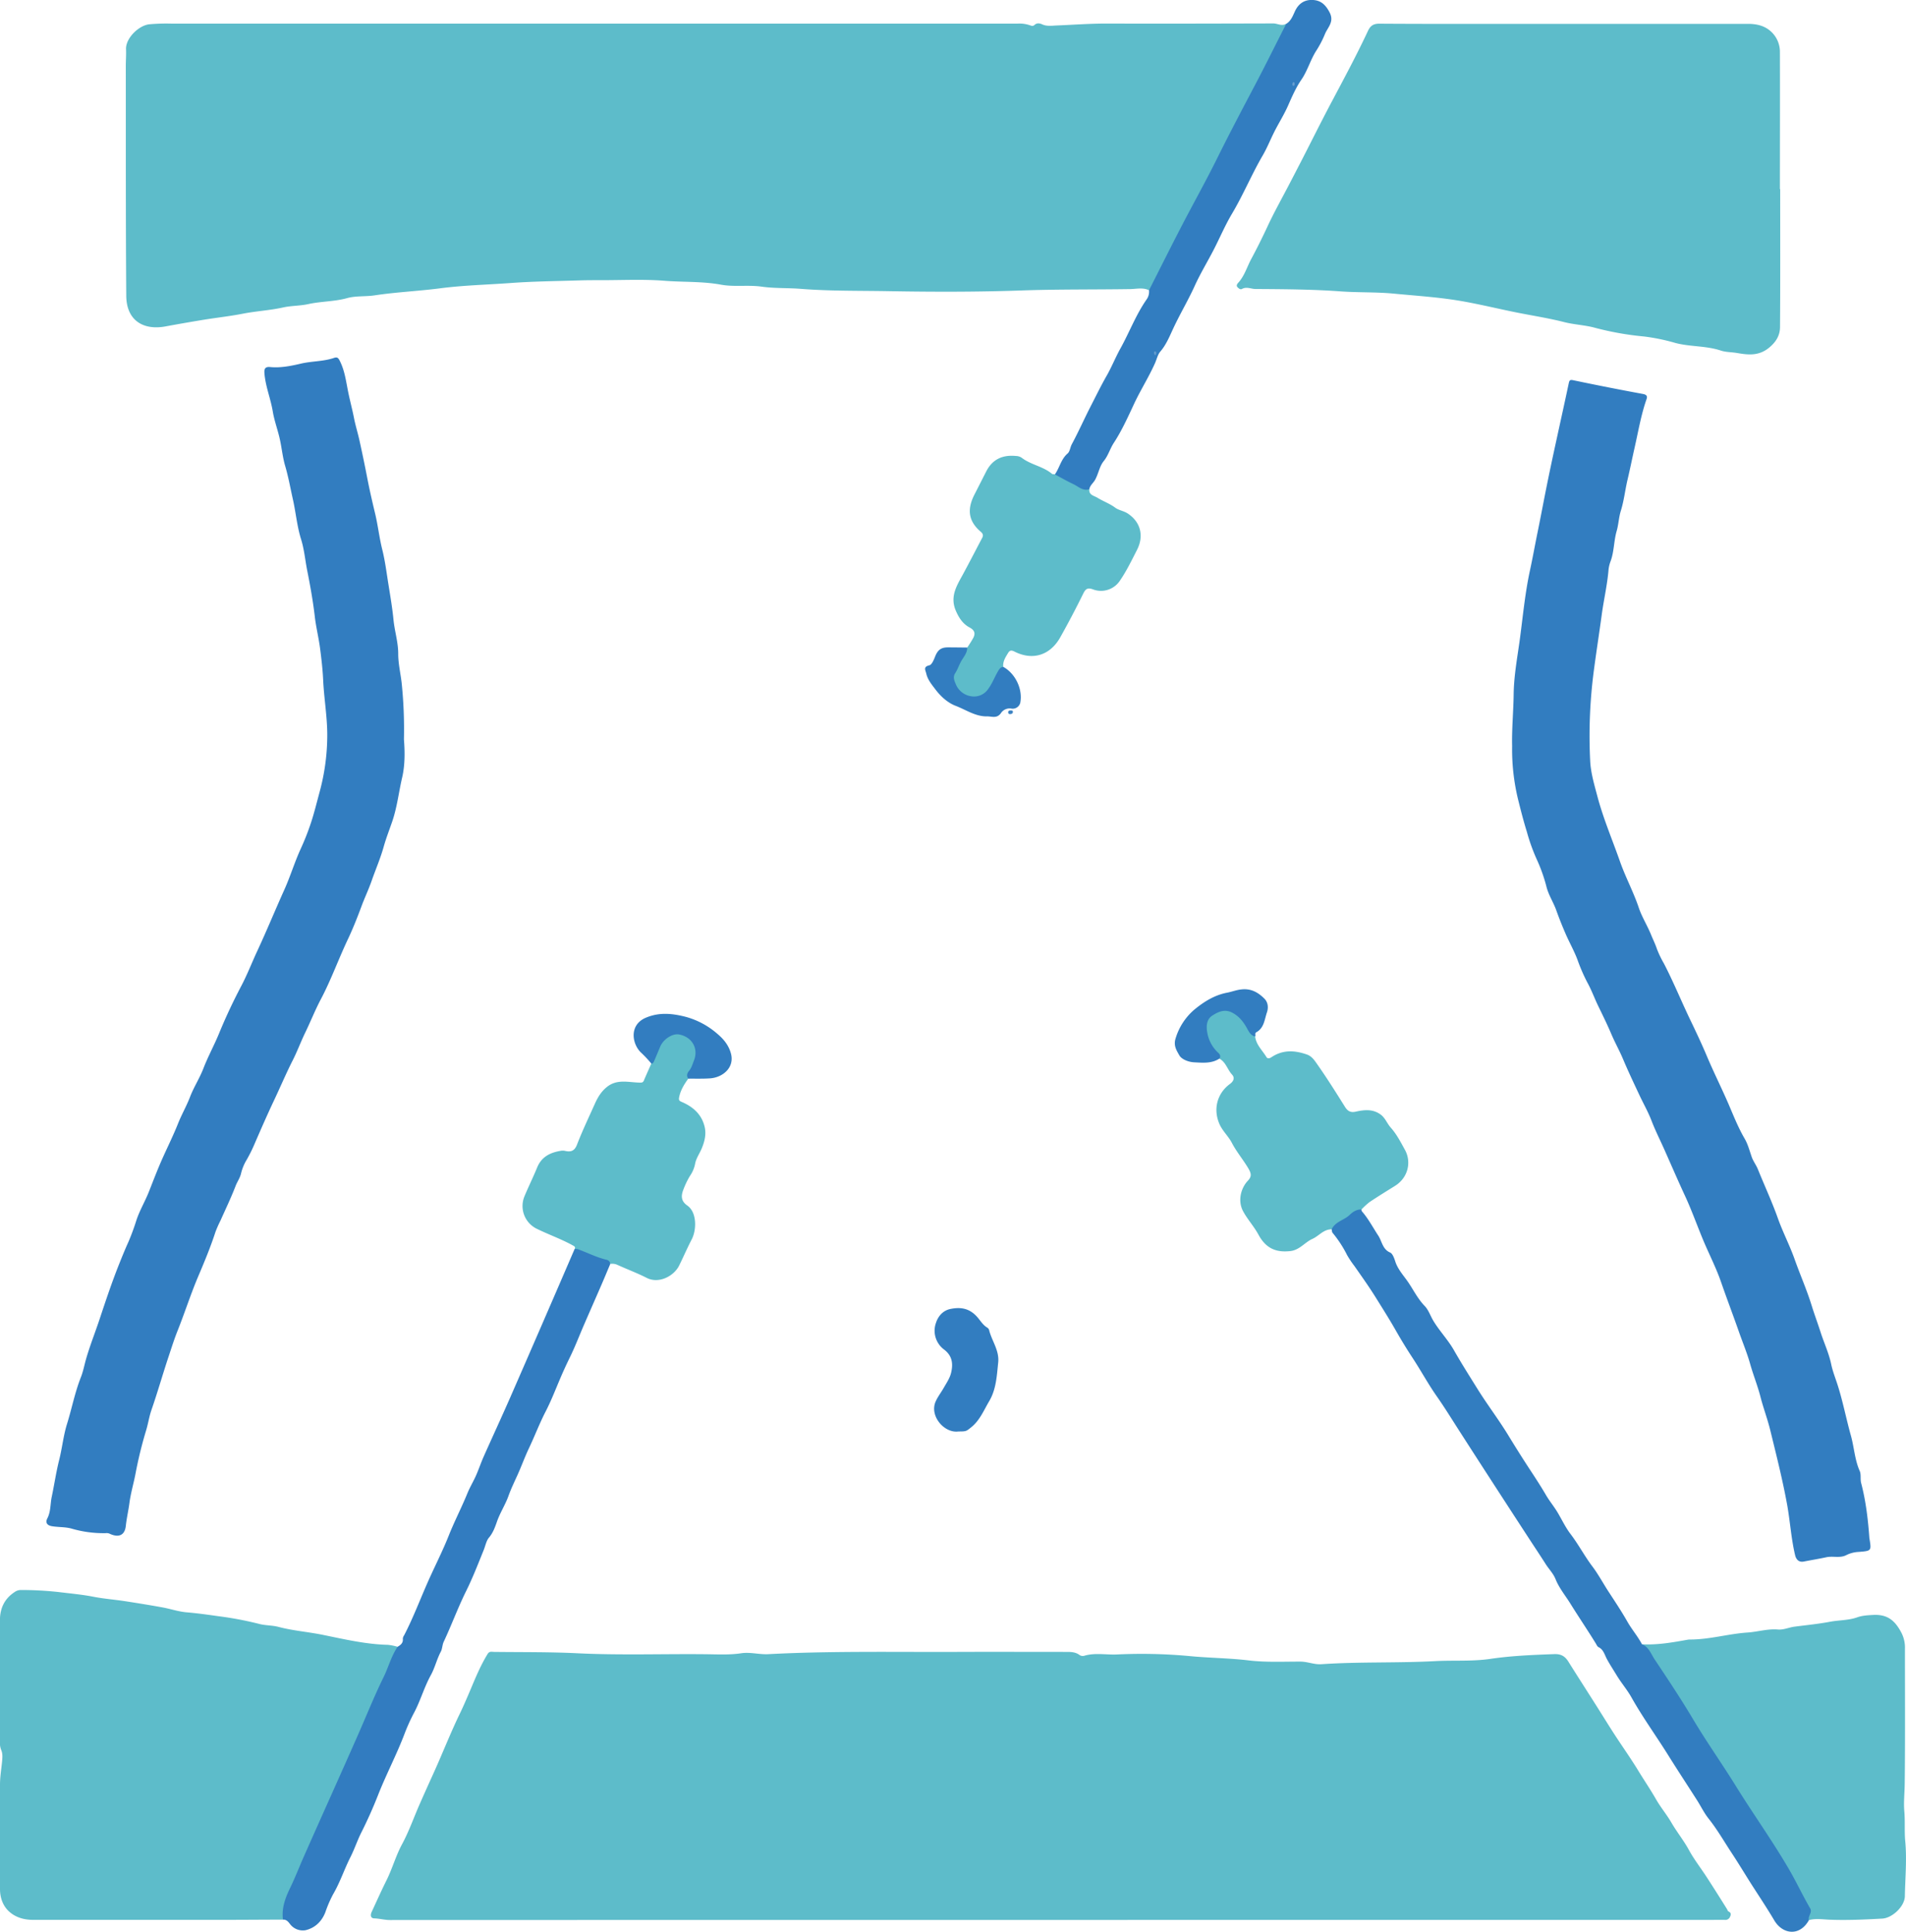
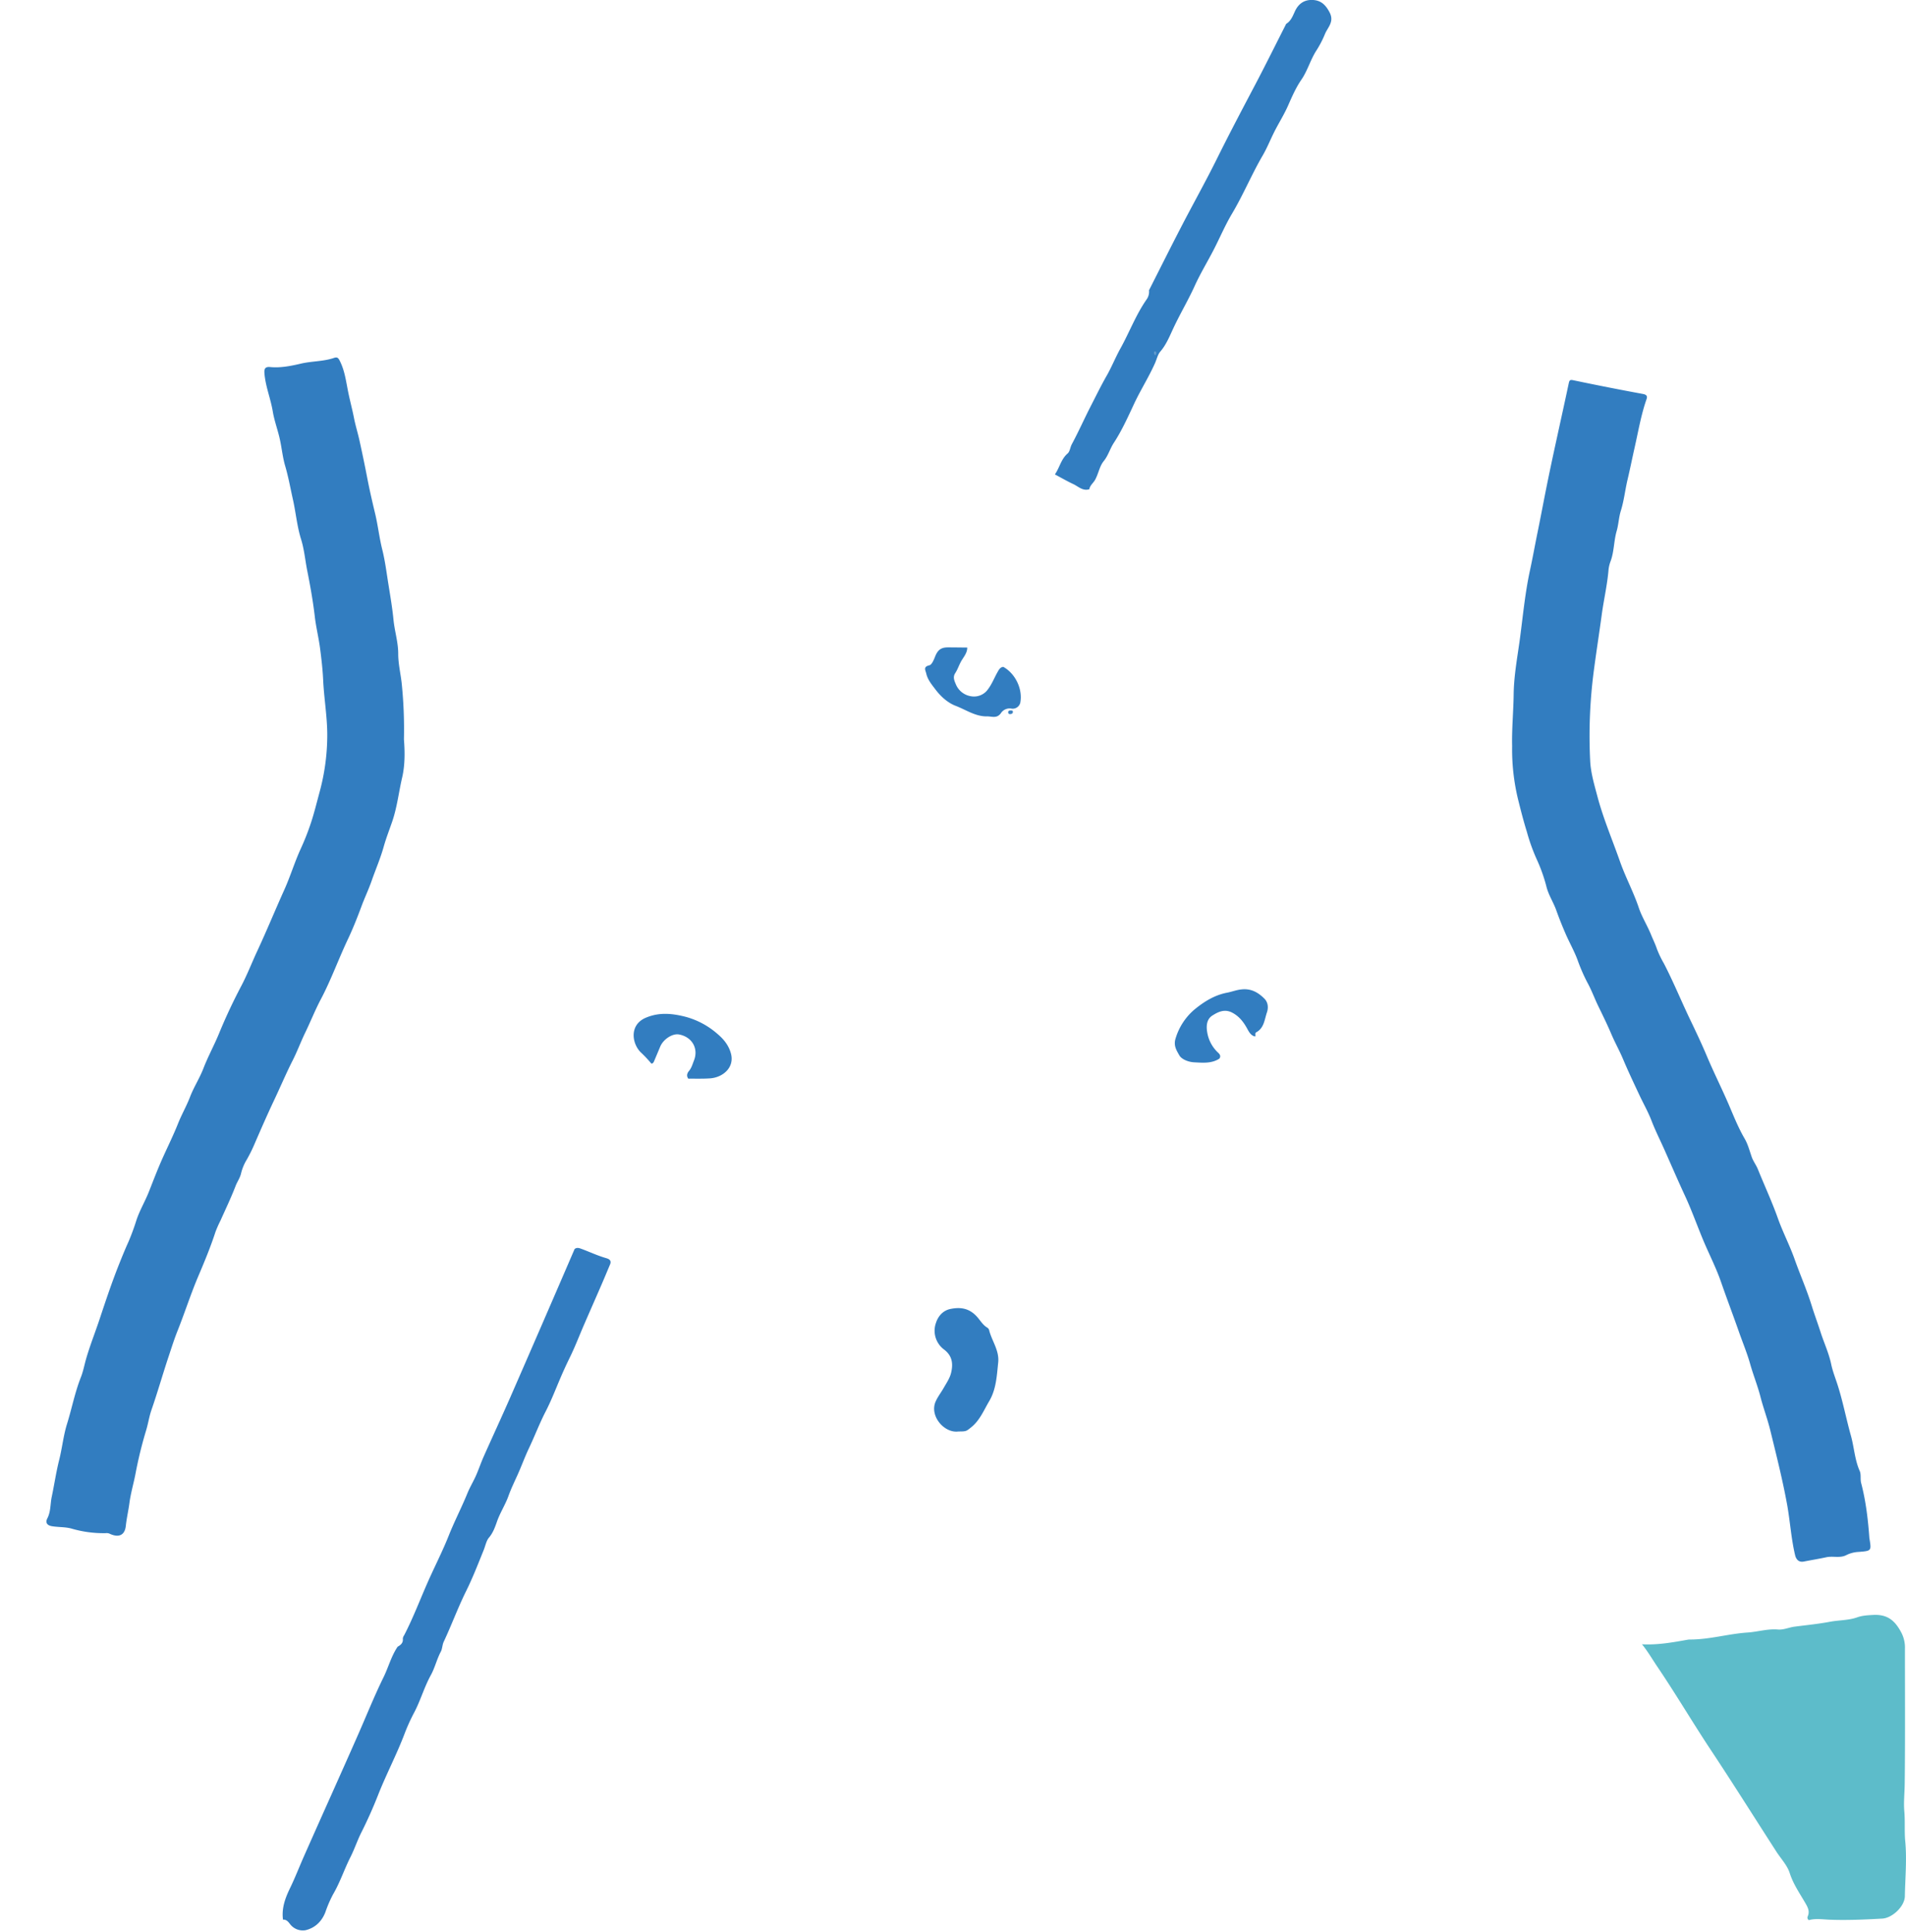
<svg xmlns="http://www.w3.org/2000/svg" viewBox="0 0 1157.12 1172.68">
  <defs>
    <style>.cls-1{fill:#5dbcca}.cls-2{fill:#327dc0}</style>
  </defs>
  <g id="Capa_2" data-name="Capa 2">
    <g id="Capa_1-2" data-name="Capa 1">
-       <path class="cls-1" d="M640.25 1165.53q-201.75 0-403.48.06c-3.27 0-6.37-.9-9.61-1-2.1-.07-2.46-1.92-1.54-3.88 3-6.46 5.91-13 9.08-19.35 3.48-7 5.59-14.75 9.3-21.63 4.36-8.07 7.31-16.69 11-25 2.8-6.38 5.69-12.75 8.55-19.08 5.33-11.77 10-23.8 15.66-35.45 1.7-3.51 3.34-7.29 4.9-10.9 3.67-8.52 7-17.26 11.93-25.25 1.1-1.79 2.57-1.25 3.92-1.23 16.85.2 33.72 0 50.54.82 26.21 1.29 52.42.29 78.62.59 6.95.08 13.91.46 20.89-.6 5.41-.81 10.94.84 16.35.56 38.06-2 76.13-1.22 114.2-1.37 22.38-.09 44.75 0 67.12 0 2.61 0 5.12.13 7.36 1.63a3.52 3.52 0 0 0 3.13.74c6.59-2 13.33-.52 20-.82a314.42 314.42 0 0 1 44.17 1c11.92 1.15 23.89 1.19 35.73 2.61 10.47 1.25 20.92.71 31.36.73 4.39 0 8.4 1.87 12.73 1.58 23-1.56 46.15-.64 69.16-1.88 11.18-.6 22.49.27 33.49-1.36 12.9-1.91 25.78-2.4 38.73-2.89 4.17-.16 6.57 1.3 8.62 4.57 5.68 9.09 11.5 18.09 17.23 27.15 4.16 6.56 8.21 13.21 12.48 19.66s8.57 12.6 12.49 19c3.6 5.94 7.54 11.69 11 17.74 2.77 4.85 6.47 9.25 9.31 14.12 3.33 5.75 7.53 10.9 10.72 16.76 3.12 5.71 7.19 10.9 10.74 16.38 4.18 6.43 8.27 12.92 12.34 19.43.31.49.31 1.14 1 1.47 1.39.69 1.56 1.65.86 3.07a3 3 0 0 1-3.15 2c-2.75-.09-5.5 0-8.25 0Zm57.3-989.34c-3.74-1.8-7.6-.75-11.46-.69-22 .34-44 .06-65.94.83-26.84.94-53.69.91-80.51.43-17.83-.33-35.7 0-53.48-1.41-8-.63-16-.23-23.83-1.34-8.21-1.15-16.54.29-24.54-1.18-11.48-2.11-23.05-1.47-34.54-2.39-12.79-1-25.72-.32-38.59-.35-4 0-8 0-12 .11-14.19.46-28.41.57-42.57 1.61s-28.63 1.37-42.73 3.2c-13.3 1.73-26.68 2.29-39.91 4.29-5.56.84-11.4.21-16.62 1.66-7.83 2.17-15.88 1.93-23.7 3.65-4.94 1.09-10.17.93-15.1 2-8.12 1.82-16.42 2.23-24.57 3.82-7.89 1.54-15.91 2.41-23.86 3.7q-11.49 1.88-22.95 4c-13.48 2.57-23.91-3.43-24-18.63-.36-46.48-.23-93-.28-139.46 0-3.37.29-6.75.14-10.11-.31-6.66 7.65-14.41 14-15.17a116.28 116.28 0 0 1 13.84-.41h513.21a19.91 19.91 0 0 1 7.74 1c1 .42 1.92.58 2.75-.21 1.44-1.36 3.17-1 4.57-.39 2.91 1.35 5.88.84 8.83.72 10.22-.42 20.41-1.19 30.66-1.16 33.61.11 67.23 0 100.84-.08 2.64 0 5.22 1.85 7.89.18.23 3.62-2.32 6.17-3.77 9.06-2.83 5.67-5.6 11.37-8.56 17-6.63 12.57-13 25.25-19.6 37.87Q738.72 98 728.8 117.68c-5.37 10.7-11.36 21.08-16.61 31.84-3.72 7.62-8.09 14.92-11.5 22.7-.69 1.57-1.3 3.28-3.14 3.97Zm383.19-61.4c0 27.87.11 55.74-.1 83.61 0 5-2.17 8.95-6.53 12.58-6.29 5.23-12.74 4.49-19.53 3.32-3.31-.57-6.83-.47-9.88-1.48-9-3-18.54-2.23-27.62-4.63a121.68 121.68 0 0 0-19-3.92 181.39 181.39 0 0 1-29.85-5.3c-6-1.64-12.48-1.87-18.59-3.42-9.47-2.41-19.13-3.9-28.68-5.8-11.13-2.22-22.16-4.95-33.36-6.91-13.83-2.43-27.75-3.26-41.66-4.61-10.72-1-21.42-.57-32.07-1.34-17.2-1.25-34.4-1.33-51.61-1.45-2.77 0-5.47-1.59-8.32 0-.94.51-1.93-.35-2.63-1.05-1-1-.14-2.13.38-2.69 3.84-4.16 5.36-9.71 7.94-14.49 3.47-6.44 6.79-13.13 9.91-19.84 4.05-8.7 8.78-17.09 13.21-25.62q3.87-7.42 7.71-14.88c6.09-11.86 12-23.8 18.28-35.59 7.45-14.05 15-28.07 21.72-42.48 1.5-3.18 3.31-4.44 7-4.42 28.87.2 57.75.11 86.62.11h137.19c4.94 0 9.69 1 13.5 4.32a16.61 16.61 0 0 1 5.8 12.8c.09 27.75 0 55.49 0 83.24ZM171.8 1165.36c-11.12 0-22.24.11-33.36.12H19.97c-5.46 0-10.51-1.5-14.39-5S0 1152 0 1146.74c0-21.12-.09-42.24 0-63.36 0-4.59.77-9.17 1.23-13.75.24-2.49.51-5-.54-7.35a11.58 11.58 0 0 1-.73-4.75v-73.86c0-7.18 2.67-13.07 8.83-17.12a6.56 6.56 0 0 1 3.8-1.31 210.65 210.65 0 0 1 22.7 1.21c7.11.88 14.38 1.51 21.33 2.87 6.52 1.27 13.06 1.74 19.57 2.75 7.44 1.15 14.87 2.36 22.28 3.7 4.89.88 9.68 2.55 14.59 3 6.48.54 12.91 1.43 19.32 2.35a207.92 207.92 0 0 1 25.06 4.73c3.81 1 7.81.77 11.71 1.81 8.88 2.35 18.11 3 27.13 4.87 13 2.65 25.92 5.68 39.27 6a32.1 32.1 0 0 1 5.8 1.18c.46.76.09 1.44-.21 2.12-9.46 21.88-19.56 43.48-29 65.38-8.12 18.92-16.84 37.57-25 56.5-3.53 8.24-7 16.53-11.05 24.57-2.19 4.38-4 8.89-3.55 14a3.8 3.8 0 0 1-.74 3.08Z" />
      <path class="cls-2" d="M245.23 448.79c.53 6.82.76 15.29-1.07 23.15-2.08 8.92-3.07 18.11-6.06 26.83-1.72 5-3.7 10.07-5.09 15-2 7.24-5 14.06-7.43 21.07-1.79 5.13-4.21 10.18-6.08 15.24-2.56 6.89-5.26 13.71-8.39 20.31-5.67 12-10.12 24.48-16.33 36.23-3.48 6.58-6.23 13.57-9.5 20.3-2.68 5.52-4.8 11.31-7.57 16.78-4.18 8.22-7.73 16.72-11.68 25-4 8.51-7.8 17.21-11.56 25.89a88.54 88.54 0 0 1-5.39 10.64 29.66 29.66 0 0 0-2.81 7.42c-.68 2.64-2.27 4.77-3.22 7.26-2.71 7.06-6 13.9-9.09 20.83a74.47 74.47 0 0 0-3.11 7c-3 9.25-6.74 18.25-10.52 27.14-4.61 10.85-8.16 22.06-12.53 33-2 5-3.68 10.34-5.4 15.51-3.61 10.81-6.72 21.8-10.46 32.58-1.37 3.93-2 8.34-3.24 12.39a252.72 252.72 0 0 0-6.41 26.17c-1.14 6-2.92 11.86-3.73 18-.61 4.59-1.68 9.13-2.18 13.79-.62 5.84-4.45 7.36-10.07 4.64a4.86 4.86 0 0 0-2.2-.22 69.29 69.29 0 0 1-20.8-2.81c-3.68-1-7.77-.77-11.69-1.4s-3.8-3-2.93-4.67c2.21-4.22 1.79-8.8 2.71-13.16 1.6-7.54 2.68-15.18 4.6-22.7 1.77-7.15 2.51-14.58 4.69-21.58 2.94-9.45 4.79-19.2 8.46-28.46 1.39-3.52 2.1-7.5 3.19-11.26 2.38-8.18 5.55-16.09 8.22-24.16 3.65-11 7.33-22 11.63-32.83 1.82-4.54 3.66-9.13 5.7-13.61a138.94 138.94 0 0 0 4.93-13.37c2-6 5.24-11.4 7.54-17.18 2.37-6 4.66-12 7.22-17.94 3.42-7.88 7.33-15.55 10.5-23.52 2.18-5.5 5.15-10.6 7.27-16.13 2.29-6 5.85-11.42 8.14-17.37 2.8-7.26 6.56-14.07 9.51-21.26 4.05-9.88 8.63-19.58 13.59-29 3.61-6.88 6.37-14.1 9.64-21.1 5.7-12.24 10.81-24.75 16.36-37.05 3.69-8.18 6.26-16.81 10-24.95a151.58 151.58 0 0 0 6.14-15.58c2-6 3.51-12.26 5.18-18.42a132.14 132.14 0 0 0 4.77-35.67c-.08-11-2-21.92-2.5-32.9-.31-6.44-1.05-12.81-1.88-19.17s-2.45-12.78-3.19-19.22c-1.09-9.4-2.78-18.75-4.62-28-1.25-6.28-1.78-12.76-3.74-19-2.43-7.79-3.13-16.1-4.93-24.11-1.52-6.79-2.73-13.64-4.7-20.34-1.48-5.06-2-10.37-3.1-15.55-1.22-5.91-3.43-11.53-4.42-17.49-1.3-7.86-4.47-15.3-5.07-23.33-.2-2.74.61-3.9 3.49-3.62 6.22.6 12.58-.65 18.3-2 6.83-1.66 13.9-1.3 20.48-3.56 2.05-.7 2.65.18 3.4 1.63 3.1 6 3.89 12.71 5.2 19.16 1.07 5.27 2.49 10.46 3.52 15.74.88 4.5 2.3 9 3.3 13.52 1.65 7.47 3.22 14.95 4.66 22.45 1.42 7.34 3.09 14.66 4.83 21.88s2.54 14.67 4.35 21.92c1.71 6.8 2.61 14 3.74 21.07s2.38 14.33 3.08 21.49 2.91 13.74 2.88 20.89c0 5.86 1.42 11.72 2.09 17.59a275.21 275.21 0 0 1 1.38 34.18ZM918 452.92c-.25-10.47.8-20.9.93-31.36.13-10.62 2-21.13 3.51-31.65 2-14.53 3.27-29.23 6.37-43.53 1.63-7.51 3-15.18 4.53-22.69 1.73-8.4 3.33-16.92 5-25.36 4.35-21.88 9.37-43.62 14-65.45.44-2.09.76-2.51 3-2q21 4.4 42.08 8.28c2.32.42 2.8 1.42 2.19 3.16-3.34 9.55-5 19.53-7.22 29.33-1.46 6.47-2.78 13.06-4.3 19.47s-2.15 12.8-4.1 19c-1.23 3.95-1.38 8.33-2.52 12.25-1.8 6.18-1.48 12.72-3.84 18.74a20 20 0 0 0-1.15 5.38c-.8 8.94-2.85 17.7-4.06 26.59-1.67 12.31-3.62 24.58-5.18 36.93a303.4 303.4 0 0 0-1.86 51.73c.32 7.25 2.46 14.45 4.35 21.56 3.6 13.62 9.13 26.53 13.78 39.77 3.36 9.53 8.17 18.4 11.39 28 1.86 5.55 5.18 10.8 7.43 16.33 1.17 2.88 2.59 5.7 3.58 8.69a63 63 0 0 0 4.25 8.84c5.8 11.2 10.56 22.88 16 34.23 3.46 7.2 6.9 14.45 10 21.81 4.17 9.92 9 19.52 13.28 29.41 3 7 5.83 14.2 9.73 20.87 2 3.42 3 7.45 4.33 11.22.93 2.59 2.64 4.74 3.69 7.32 4 9.92 8.53 19.64 12.13 29.76 3 8.45 7.21 16.48 10.2 24.94 3.32 9.39 7.37 18.5 10.33 28.07 1.64 5.32 3.67 10.71 5.38 16.06 2.09 6.56 5.07 12.81 6.5 19.67.88 4.23 2.58 8.43 3.92 12.64 3.2 10.07 5.17 20.42 8 30.53 2 7.11 2.31 14.61 5.34 21.48 1 2.15.27 5 .89 7.34 2.89 11 4.18 22.14 5 33.4a2.2 2.2 0 0 0 .06.37c1.23 7.45 1.23 7.45-6.59 8.07A18.49 18.49 0 0 0 1121 944c-3.86 2.08-8.13.49-12.15 1.33-4.57 1-9.18 1.73-13.76 2.63-2.84.56-4.6-1-5.3-3.9-2.38-10-3-20.33-4.81-30.47-2.78-15.3-6.59-30.31-10.27-45.35-1.68-6.87-4.26-13.64-6-20.49-1.73-6.69-4.33-13.07-6.19-19.7s-4.61-13.2-6.92-19.8c-3.52-10.06-7.32-20-10.81-30.1-3-8.64-7.24-16.82-10.78-25.28-3.76-9-7-18.2-11.09-27-4.24-9.14-8.23-18.4-12.32-27.6-2.66-6-5.64-11.84-8-18-2-5.22-4.86-10.22-7.27-15.36-3.39-7.24-6.83-14.45-9.93-21.82-2.19-5.23-5-10.2-7.21-15.42-2.42-5.68-5.14-11.24-7.83-16.76-2.33-4.79-4.12-9.83-6.71-14.5a107.13 107.13 0 0 1-6-13.85c-2-5.31-4.85-10.32-7.13-15.55-2.06-4.75-4-9.57-5.73-14.44-1.69-4.7-4.48-8.89-5.82-13.79A98.44 98.44 0 0 0 933 521.8a112.65 112.65 0 0 1-6-16.66c-2-6.43-3.67-12.91-5.29-19.44a128.63 128.63 0 0 1-3.71-32.78Z" />
      <path class="cls-1" d="M996.84 998.19c9.32.5 18.44-1.1 27.55-2.74a8.27 8.27 0 0 1 1.49-.15c11.87.05 23.31-3.46 35-4.24 6.21-.41 12.23-2.37 18.51-1.84 3.47.3 6.68-1.29 10.09-1.73 7.23-.93 14.54-1.65 21.67-3 5.51-1 11.22-.79 16.63-2.75 2.86-1 6.1-1.17 9.18-1.35 8.63-.51 13.41 3.07 17.52 11.09a19.81 19.81 0 0 1 2 9.56c0 27.25.18 54.5-.14 81.75-.06 5.59-.72 11.38-.24 16.83.53 6 0 11.9.53 17.81 1.1 11.24 0 22.45-.2 33.67-.1 6.18-7.61 13.28-13.71 13.62-10.7.6-21.41 1.08-32.12.66-4.18-.16-8.33-.88-12.46.28a1.79 1.79 0 0 1-.66-2.33c1.38-3.22-.11-5.7-1.66-8.37-3.37-5.79-7.18-11.28-9.29-17.87-1.53-4.78-5.32-8.68-8.09-13-13.33-20.66-26.39-41.5-40-62-11.08-16.74-21.26-34.06-32.54-50.68-2.96-4.41-5.65-9.06-9.06-13.22Z" />
-       <path class="cls-2" d="M996.84 998.19c4.18 1.69 5.49 5.87 7.68 9.18 8 12 16 24 23.41 36.45 8.16 13.72 17.4 26.71 25.79 40.26 10.61 17.14 22.42 33.57 32.54 51 4.44 7.64 8.2 15.77 12.7 23.46 1.44 2.46-1.5 4.66-.8 7.16-5.6 10-15.93 8.63-21 .12-4.44-7.5-9.3-14.76-14-22.11-4-6.3-7.86-12.75-12-19-4.54-6.92-8.68-14.15-13.88-20.67-2.74-3.45-4.69-7.52-7.08-11.26-5.83-9.14-11.8-18.2-17.55-27.41-7.32-11.72-15.46-22.9-22.24-35-2.56-4.56-6.17-8.74-8.94-13.33-2-3.31-4.14-6.54-6-10-1.28-2.38-2-5.66-5-7.1-.77-.36-1.21-1.49-1.72-2.32-5-8.13-10.36-16-15.39-24.12-3.05-4.91-6.85-9.45-9-14.86-1.42-3.51-4.07-6.08-6-9.16-3.19-5-6.48-9.93-9.72-14.89q-5.74-8.8-11.47-17.62-7.87-12.12-15.73-24.26-7.51-11.62-15-23.28c-4.7-7.27-9.2-14.67-14.17-21.75-5.32-7.57-9.69-15.72-14.78-23.44-3.57-5.43-7-11.07-10.24-16.77-3.84-6.74-8-13.3-12.1-19.88s-8.58-12.84-13-19.17a58.8 58.8 0 0 1-4.34-6.5 70.35 70.35 0 0 0-8.81-13.51c-.42-.5-.38-1.39-.55-2.11-1-1.9.53-2.87 1.66-3.54 4.13-2.48 7.64-5.88 12-8 1.38-.68 2.79-1.84 4.43-.48-.09.83.42 1.24.92 1.85 3.6 4.33 6.22 9.34 9.29 14 2.21 3.33 2.55 8.27 7.17 10.23 1.53.65 2.5 3.53 3 5 1.42 4.8 4.79 8.51 7.39 12.18 3.55 5 6.19 10.72 10.56 15.22 2.4 2.48 3.47 6 5.27 9 3.78 6.3 8.94 11.57 12.58 18 4.44 7.8 9.26 15.39 14 23 6 9.7 13 18.81 18.93 28.54 4.27 7 8.6 13.91 13.08 20.74 3.38 5.14 6.73 10.26 9.83 15.58 2.11 3.61 4.88 6.93 7.06 10.58 2.59 4.34 4.75 9 7.8 13 4.85 6.35 8.54 13.44 13.37 19.83 3.58 4.75 6.45 10.17 9.74 15.21 3.87 5.94 7.84 11.88 11.32 18 2.7 4.81 6.37 9.02 8.99 13.95Z" />
      <path d="M171.8 1165.36c-.9-6.84 1.28-12.94 4.22-19 3.1-6.37 5.65-13 8.52-19.49q8.28-18.69 16.64-37.34c5.35-12 10.73-24 16-36 5.21-11.8 10-23.81 15.68-35.37 3-6.1 4.67-12.81 8.55-18.49 1.92-1.07 3.43-2.34 3.14-4.9a4.22 4.22 0 0 1 .78-2c5.53-10.64 9.73-21.88 14.59-32.82 4.1-9.23 8.74-18.25 12.47-27.63 3.48-8.77 7.84-17.13 11.4-25.86 1.53-3.75 3.78-7.43 5.39-11.15s2.84-7.43 4.46-11.07c5.34-12 10.91-24 16.19-36.06q19.62-44.91 39-89.91c1.39-1.16 2.81-.61 4.23-.09 4.91 1.82 9.65 4.06 14.7 5.53 1.51.44 3.55 1.09 2.73 3.59-1.76 4.17-3.48 8.34-5.28 12.49-3.57 8.24-7.2 16.46-10.77 24.7-2.74 6.33-5.2 12.79-8.22 19-2.18 4.45-4.25 8.92-6.18 13.48-2.84 6.66-5.45 13.44-8.76 19.86-3.78 7.31-6.67 15-10.2 22.43-2.49 5.24-4.48 10.8-6.89 16.13-1.91 4.22-3.94 8.4-5.5 12.75-1.9 5.31-5 10-6.92 15.39-1.17 3.35-2.42 7-5 10-1.54 1.85-2.09 4.88-3.09 7.37-3.42 8.47-6.73 17-10.78 25.17-4.95 10-8.78 20.49-13.52 30.58-.9 1.93-.83 4.26-1.76 6-2.45 4.61-3.57 9.75-6.09 14.31-4 7.26-6.23 15.34-10.07 22.63a114.8 114.8 0 0 0-5.66 12.41c-4.88 13-11.4 25.21-16.43 38.1-3 7.58-6.34 15.06-10 22.32-2.46 4.91-4.14 10.09-6.59 14.92-3.77 7.44-6.32 15.41-10.58 22.65a74.52 74.52 0 0 0-4.68 10.86c-2.28 5.88-6.52 9.63-12.13 10.94a9.75 9.75 0 0 1-9.15-3.53c-1.13-1.44-2.24-3.07-4.44-2.9Z" style="fill:#327cc0" />
-       <path class="cls-1" d="M826.52 734.25c-2.86-.16-5.26 1.47-7 3.15-3.42 3.37-8.89 4.12-11.09 8.9-4.88-.1-7.68 4-11.63 5.77-4.65 2.08-7.77 6.74-13.36 7.41-8.62 1-14.88-1.52-19.42-9.92-2.68-5-6.62-9.2-9.34-14.25-3.29-6.12-1.55-13.83 2.95-18.6 2.32-2.46 2-4.3.4-7.12-3.13-5.41-7.23-10.14-10.16-15.77-2-3.89-5.74-7.29-7.56-11.47-3.92-9-1.41-18.59 6.36-24.3 2.61-1.92 2.88-4 1.28-5.71-2.82-3.05-3.73-7.59-7.7-9.67-1.52-3.25-4.32-5.65-5.86-8.95a26.31 26.31 0 0 1-2.38-6.63c-1-5.72.85-10.25 4.87-12.23 6.33-3.12 11.32-2.44 15.76 1.86 3.8 3.68 5.77 8.68 9.34 12.5.62 5.08 4.42 8.43 6.88 12.51.76 1.26 2.28.58 3 .08 6.9-4.61 14-4.28 21.53-1.66 3 1.05 4.55 3.47 6 5.51 6 8.51 11.56 17.35 17.08 26.19 1.66 2.67 3.47 3.71 6.59 3 5.17-1.13 10.3-1.74 15.08 1.73 2.89 2.11 3.93 5.48 6.21 8 3.56 4 6 8.78 8.58 13.46 4 7.23 2.09 16.82-6.11 21.92-5.15 3.21-10.31 6.39-15.34 9.75a46.27 46.27 0 0 0-4.96 4.54ZM587.2 393.1a66.92 66.92 0 0 0 3.72-5.94c1.34-2.72.71-4.64-2.29-6.24-4.06-2.16-6.47-5.78-8.36-10.19-3.57-8.32.29-14.72 4-21.46 4.1-7.53 8-15.17 12-22.72.9-1.68.35-2.71-.92-3.8-7.42-6.34-8.36-13.45-3.82-22.4q3.6-7.08 7.21-14.17c3.8-7.41 9.93-10.15 18-9.37a6.49 6.49 0 0 1 3.52 1.08c5.56 4.29 12.92 5.17 18.35 9.73.41.34 1.2.23 1.82.33 2.56-.38 4.48 1.21 6.48 2.29 4.68 2.53 9.25 5.28 14.44 6.71-.47 3.57 2.9 4 4.77 5.14 3.55 2.21 7.53 3.58 11 6.16 2 1.49 5.15 1.91 7.56 3.5 7.79 5.15 9.93 13.59 5.6 22.07-3.28 6.41-6.41 12.93-10.51 18.86a13.75 13.75 0 0 1-16.08 5.17c-3.11-1.15-4.47-.68-6 2.38q-6.62 13.5-14 26.64c-6.17 11-16.81 14.29-27.9 8.64-1.64-.83-2.76-.81-3.72.78-1.6 2.64-3.36 5.23-3 8.56a36.09 36.09 0 0 0-5.22 8.56 27.65 27.65 0 0 1-3.75 6c-3 3.69-8.42 5.23-12.47 3.65-5.69-2.23-9.42-7-9.27-11.95.09-2.73 1.68-5 2.85-7.24a92 92 0 0 1 5.99-10.77ZM370.57 767.28a3 3 0 0 0-2.43-2.54c-6.06-1.44-11.57-4.32-17.38-6.4a6.29 6.29 0 0 0-1.85-.09c.58-1.43-.3-1.71-1.41-2.33-7-3.85-14.54-6.48-21.69-10a15.35 15.35 0 0 1-7.47-19.53c2.45-5.93 5.33-11.68 7.75-17.62 2.64-6.48 7.86-9.07 14.24-10.13a6.78 6.78 0 0 1 2.58 0c3.58.84 5.86.2 7.4-3.8 3.21-8.31 7.06-16.38 10.71-24.52 1.78-4 3.86-7.6 7.46-10.48 6.06-4.85 12.8-2.84 19.33-2.64 1.61 0 2.46.25 3.12-1.34 1.44-3.43 3-6.82 4.49-10.23 1.4-3.87 3.25-7.56 4.94-11.31 2.11-4.7 7.69-7.87 12.1-7.17 4.81.76 10.62 5.91 11.08 10.45.42 4.1-1.74 7.74-3.45 11.29a27 27 0 0 0-2.22 5.9c-2.45 3.4-4.65 6.88-5.53 11.13-.41 2 0 2.39 1.79 3.14 6.74 2.94 11.87 7.53 13.64 14.94 1.1 4.6 0 9-1.83 13.36-1.35 3.15-3.45 6-4 9.44a19.64 19.64 0 0 1-3.11 7.12 50.08 50.08 0 0 0-3.86 8c-1.72 4.19-1.45 7.33 2.28 9.92 5.93 4.12 5.67 14.83 2.7 20.53-2.69 5.18-5 10.54-7.58 15.79-3.29 6.73-12.52 11.24-19.62 7.67-5.9-3-12.12-5.32-18.15-8.07a7.34 7.34 0 0 0-4.03-.48Z" />
      <path class="cls-2" d="M661.33 297c-4 1.26-6.69-1.7-9.8-3.15-3.79-1.77-7.42-3.89-11.12-5.85 2.86-4.05 3.71-9.25 7.74-12.71 1.4-1.21 1.55-3.78 2.53-5.59 4.07-7.54 7.53-15.4 11.43-23 3.2-6.22 6.3-12.59 9.8-18.71 3-5.27 5.33-11.12 8.3-16.46 5.44-9.8 9.37-20.39 15.81-29.65a8.05 8.05 0 0 0 1.53-5.66c6.45-12.71 12.81-25.48 19.37-38.14 7.24-14 14.94-27.72 21.93-41.81C746.41 81 754.34 66 762.24 51c6.35-12.09 12.4-24.33 18.59-36.51 2.89-1.75 4-4.76 5.3-7.6C788.34 2.11 792-.35 797.28 0c4.85.36 7.57 3.07 9.91 7.52 3 5.76-1.17 9.07-2.86 13.23a61.27 61.27 0 0 1-5.21 10c-3.6 5.6-5.28 12.14-9.06 17.63-3.38 4.92-5.75 10.42-8.14 15.85-2.56 5.78-6 11.07-8.75 16.71-2.21 4.5-4.1 9.18-6.62 13.49-6.74 11.57-11.86 24-18.71 35.48-4.15 7-7.33 14.56-11.07 21.81s-8.14 14.48-11.54 22c-4 8.78-8.93 17-13 25.76-2.21 4.74-4.24 9.82-7.85 14-1.5 1.73-2.13 4.6-3.17 6.95-3.78 8.53-8.82 16.39-12.76 24.84-3.74 8-7.42 16.18-12.24 23.55-2.35 3.59-3.39 7.73-6.15 11.11-2.6 3.2-3.17 7.68-5.25 11.38-1.09 1.97-3.11 3.33-3.48 5.69Zm-79.46 572c-8.53 1.2-17.61-9.31-13.92-18 1.28-3 3.38-5.65 5-8.51s3.62-5.72 4.43-9c1.34-5.49.82-10.32-4.15-14.16a14.22 14.22 0 0 1-5-16.3c1.2-3.74 4-7.39 8.69-8.38 6.58-1.38 12-.3 16.67 5.23 1.68 2 3.22 4.51 5.64 6a2.67 2.67 0 0 1 1.21 1.39c1.59 6.68 6.32 12.44 5.56 19.84-.84 8.09-1.22 16.36-5.47 23.5-3.2 5.4-5.58 11.43-10.66 15.63-3.28 2.66-3.17 2.76-8 2.76Zm-164-214.17c-1.29-1.71-.67-3.41.43-4.72 1.58-1.88 2.14-4.16 3-6.3 2.9-7.33-1.19-14.35-9.07-15.82-4-.73-9.55 2.9-11.43 7.41q-1.79 4.3-3.61 8.59c-.34.79-.65 1.67-1.76 1.68a72 72 0 0 0-6-6.42c-5.67-5.07-7.88-17 2.71-21.44 8.14-3.45 16.18-2.58 24.26-.49a48.56 48.56 0 0 1 19.26 10.42c3.94 3.33 6.92 7.16 8.16 12.11 2.06 8.27-5 14.3-12.87 14.8-4.33.29-8.71.13-13.08.18ZM762 629.22c-2.79-.57-3.85-3-5-5.06-2.2-3.9-4.74-7.2-8.9-9.39-4.68-2.46-8.63-.46-12.1 1.75-3.68 2.35-3.79 6.8-3 10.76a21.66 21.66 0 0 0 6.55 11.81c1.09 1 1.74 2.14.71 3.58-4.76 3.08-10.13 2.49-15.34 2.23-3.48-.18-7.63-1.83-9-4.3-1.47-2.68-3.68-5.76-2.21-10.25a36.89 36.89 0 0 1 11.34-17.41c5.73-4.74 12.22-8.86 19.89-10.31 3-.57 5.73-1.71 8.86-2 5.84-.61 10.06 1.88 13.8 5.61 2.26 2.27 2.53 5.5 1.53 8.41-1.47 4.3-1.69 9.39-6.41 12-1.13.59-.25 1.76-.72 2.57ZM587.2 393.1c.07 3-1.88 5.37-3.31 7.69-1.56 2.54-2.37 5.4-4 7.89s-.37 4.89.51 7a11.92 11.92 0 0 0 9.13 7 10.35 10.35 0 0 0 10.4-4.44c2.38-3.19 3.77-6.91 5.72-10.33.83-1.44 1.55-2.88 3.45-3.07 7.36 4.1 11.85 13.48 10.32 21.69a4.73 4.73 0 0 1-5.26 3.66 6.31 6.31 0 0 0-6.49 2.71c-2.5 3.54-5.63 1.91-8.5 2-7 .1-12.8-4.05-19-6.41-4.73-1.81-9-5.58-12.38-10.09-2.28-3-4.61-5.79-5.46-9.51-.45-2-2.05-4.09 1.86-5 1.48-.33 2.69-3.22 3.45-5.16 1.6-4.12 3.57-5.75 7.93-5.73 3.89 0 7.76.07 11.63.1Z" />
      <path d="M613.5 431.26c.57.05 1.33-.12 1.41.74.1 1.13-.7 1.47-1.64 1.53-.69 0-1.19-.24-1.21-1-.06-1.01.61-1.25 1.44-1.27Z" style="fill:#3e84c4" />
-       <path d="M785.31 52.12c-.66 0-.75-.54-.71-1s.21-1.14.46-1.2c.82-.18.89.51.89 1.11s-.03.97-.64 1.09Z" style="fill:#679ed0" />
      <path d="M701.37 213.33a1 1 0 0 1 .56 1.21c-.07.46-.09 1.17-.78.94-.3-.09-.52-.75-.56-1.18s.05-1.03.78-.97Z" style="fill:#639ccf" />
    </g>
  </g>
</svg>